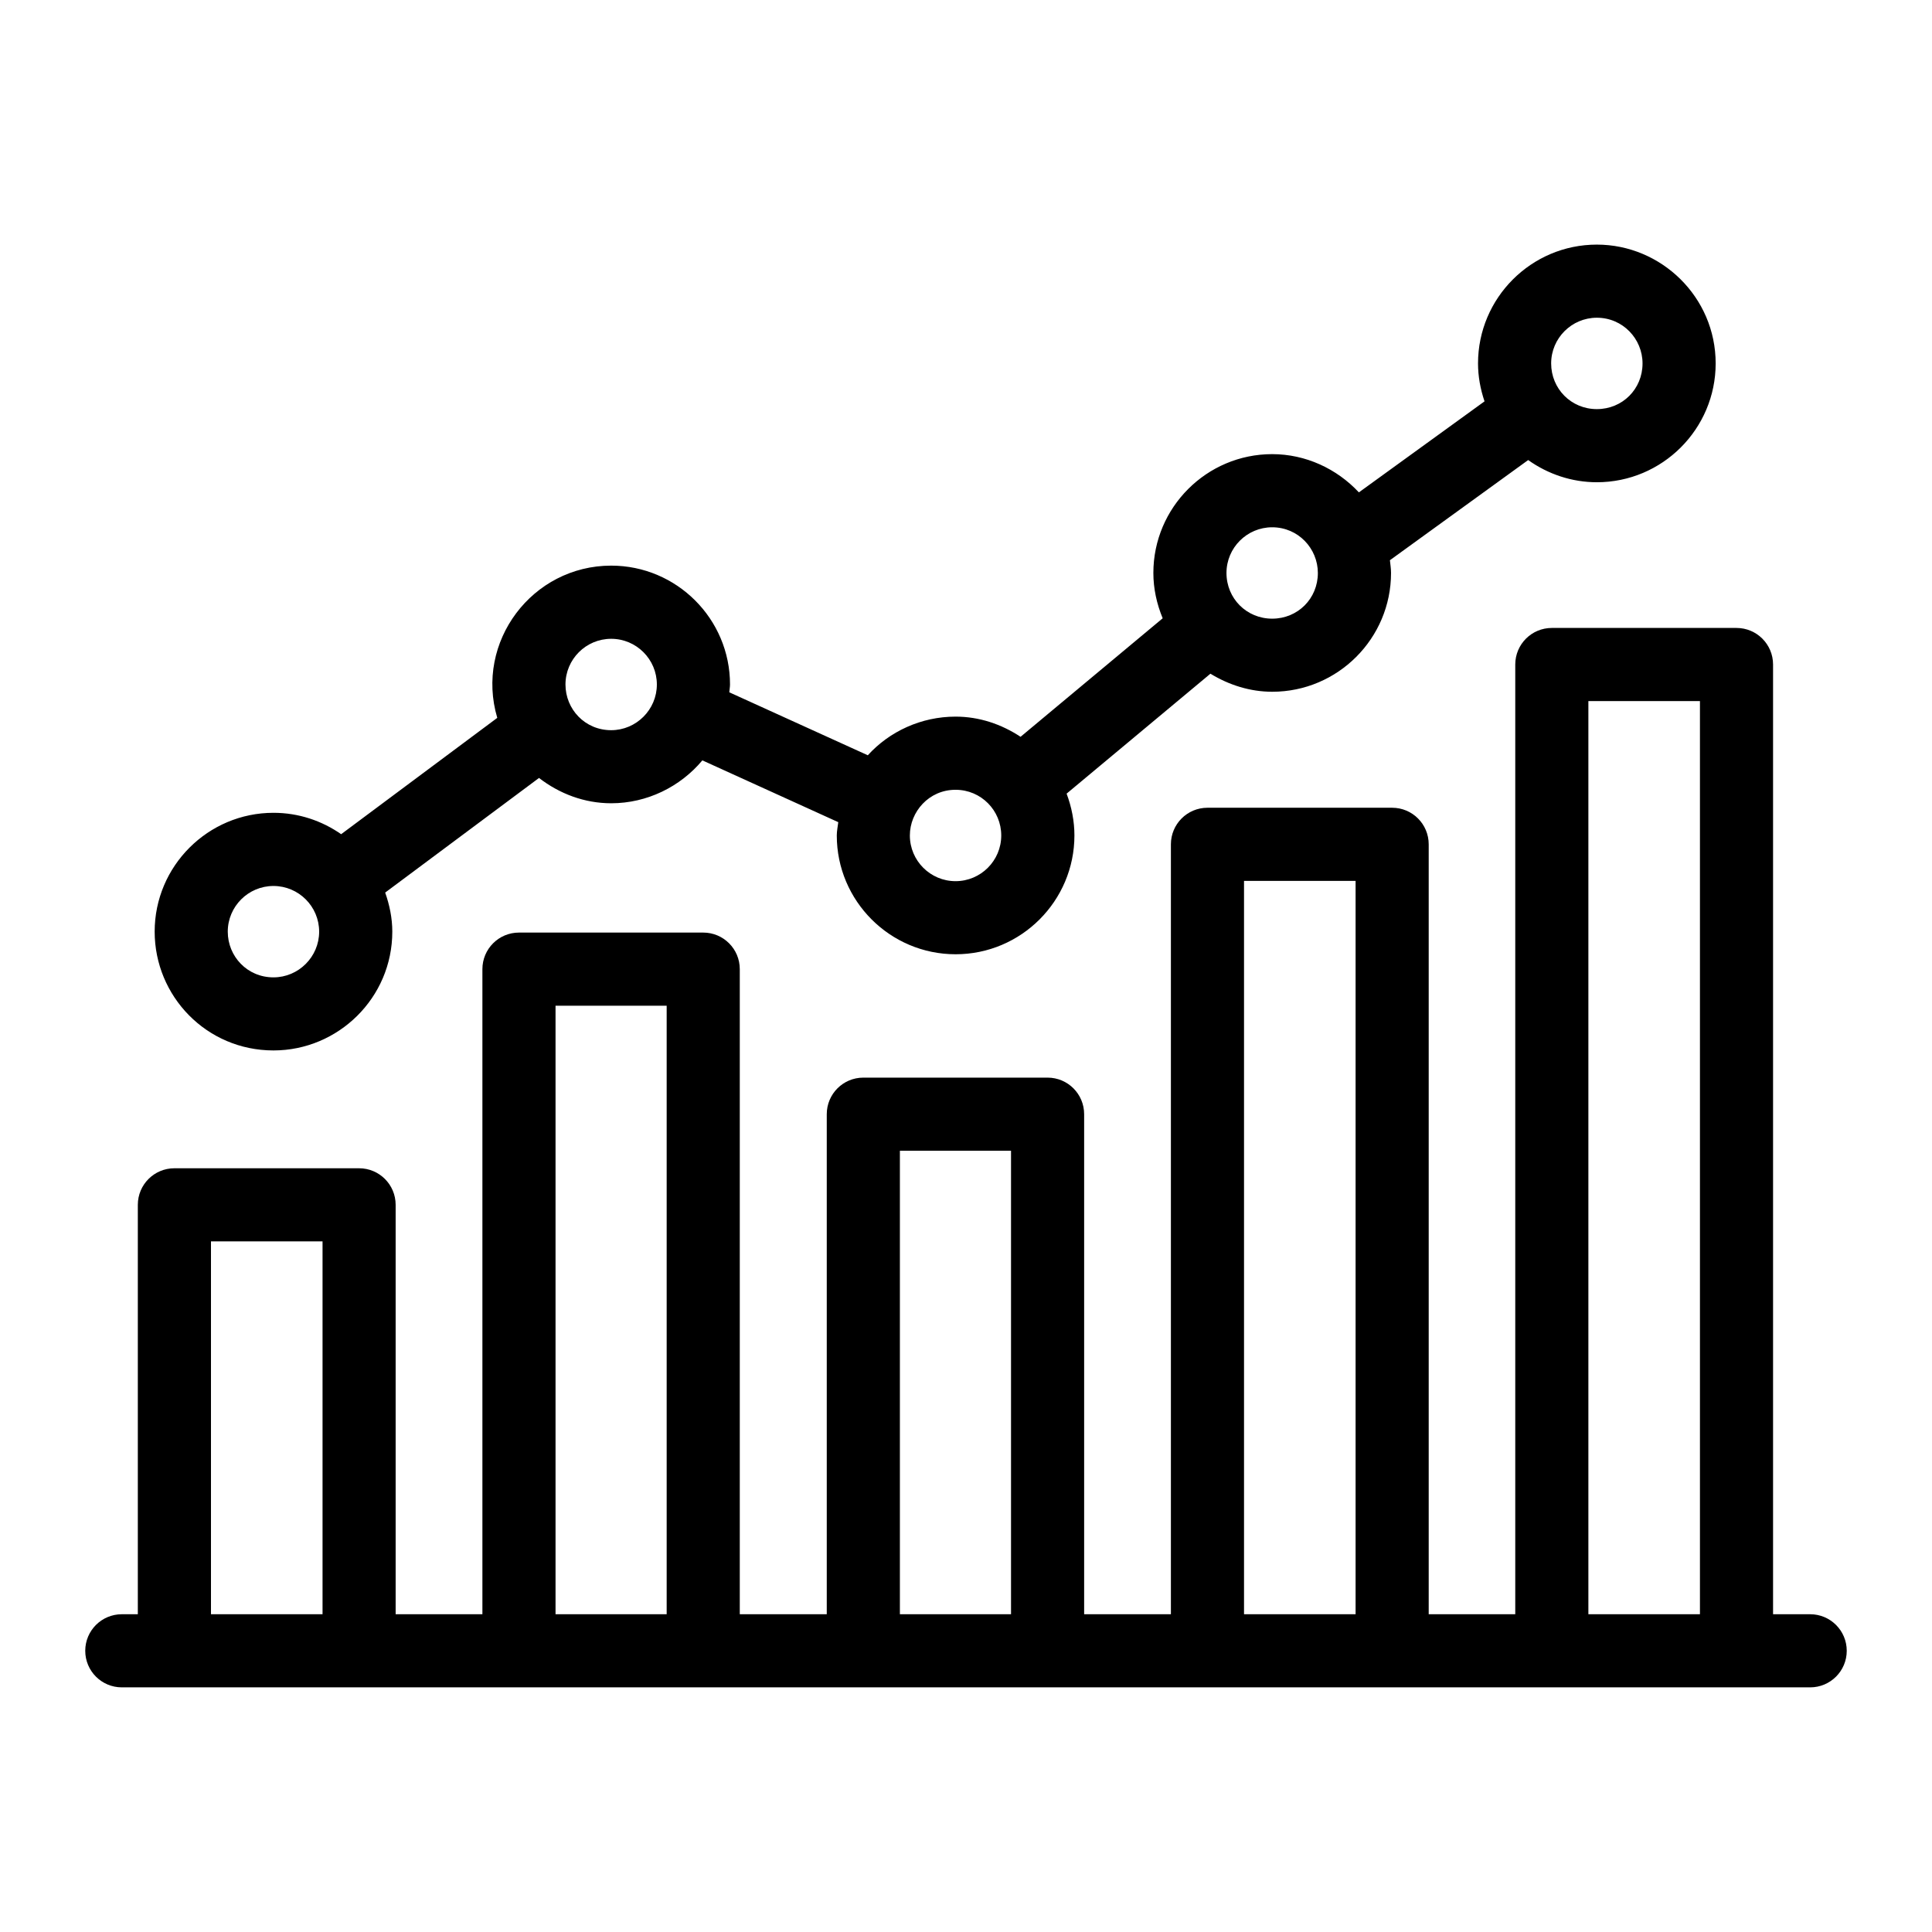
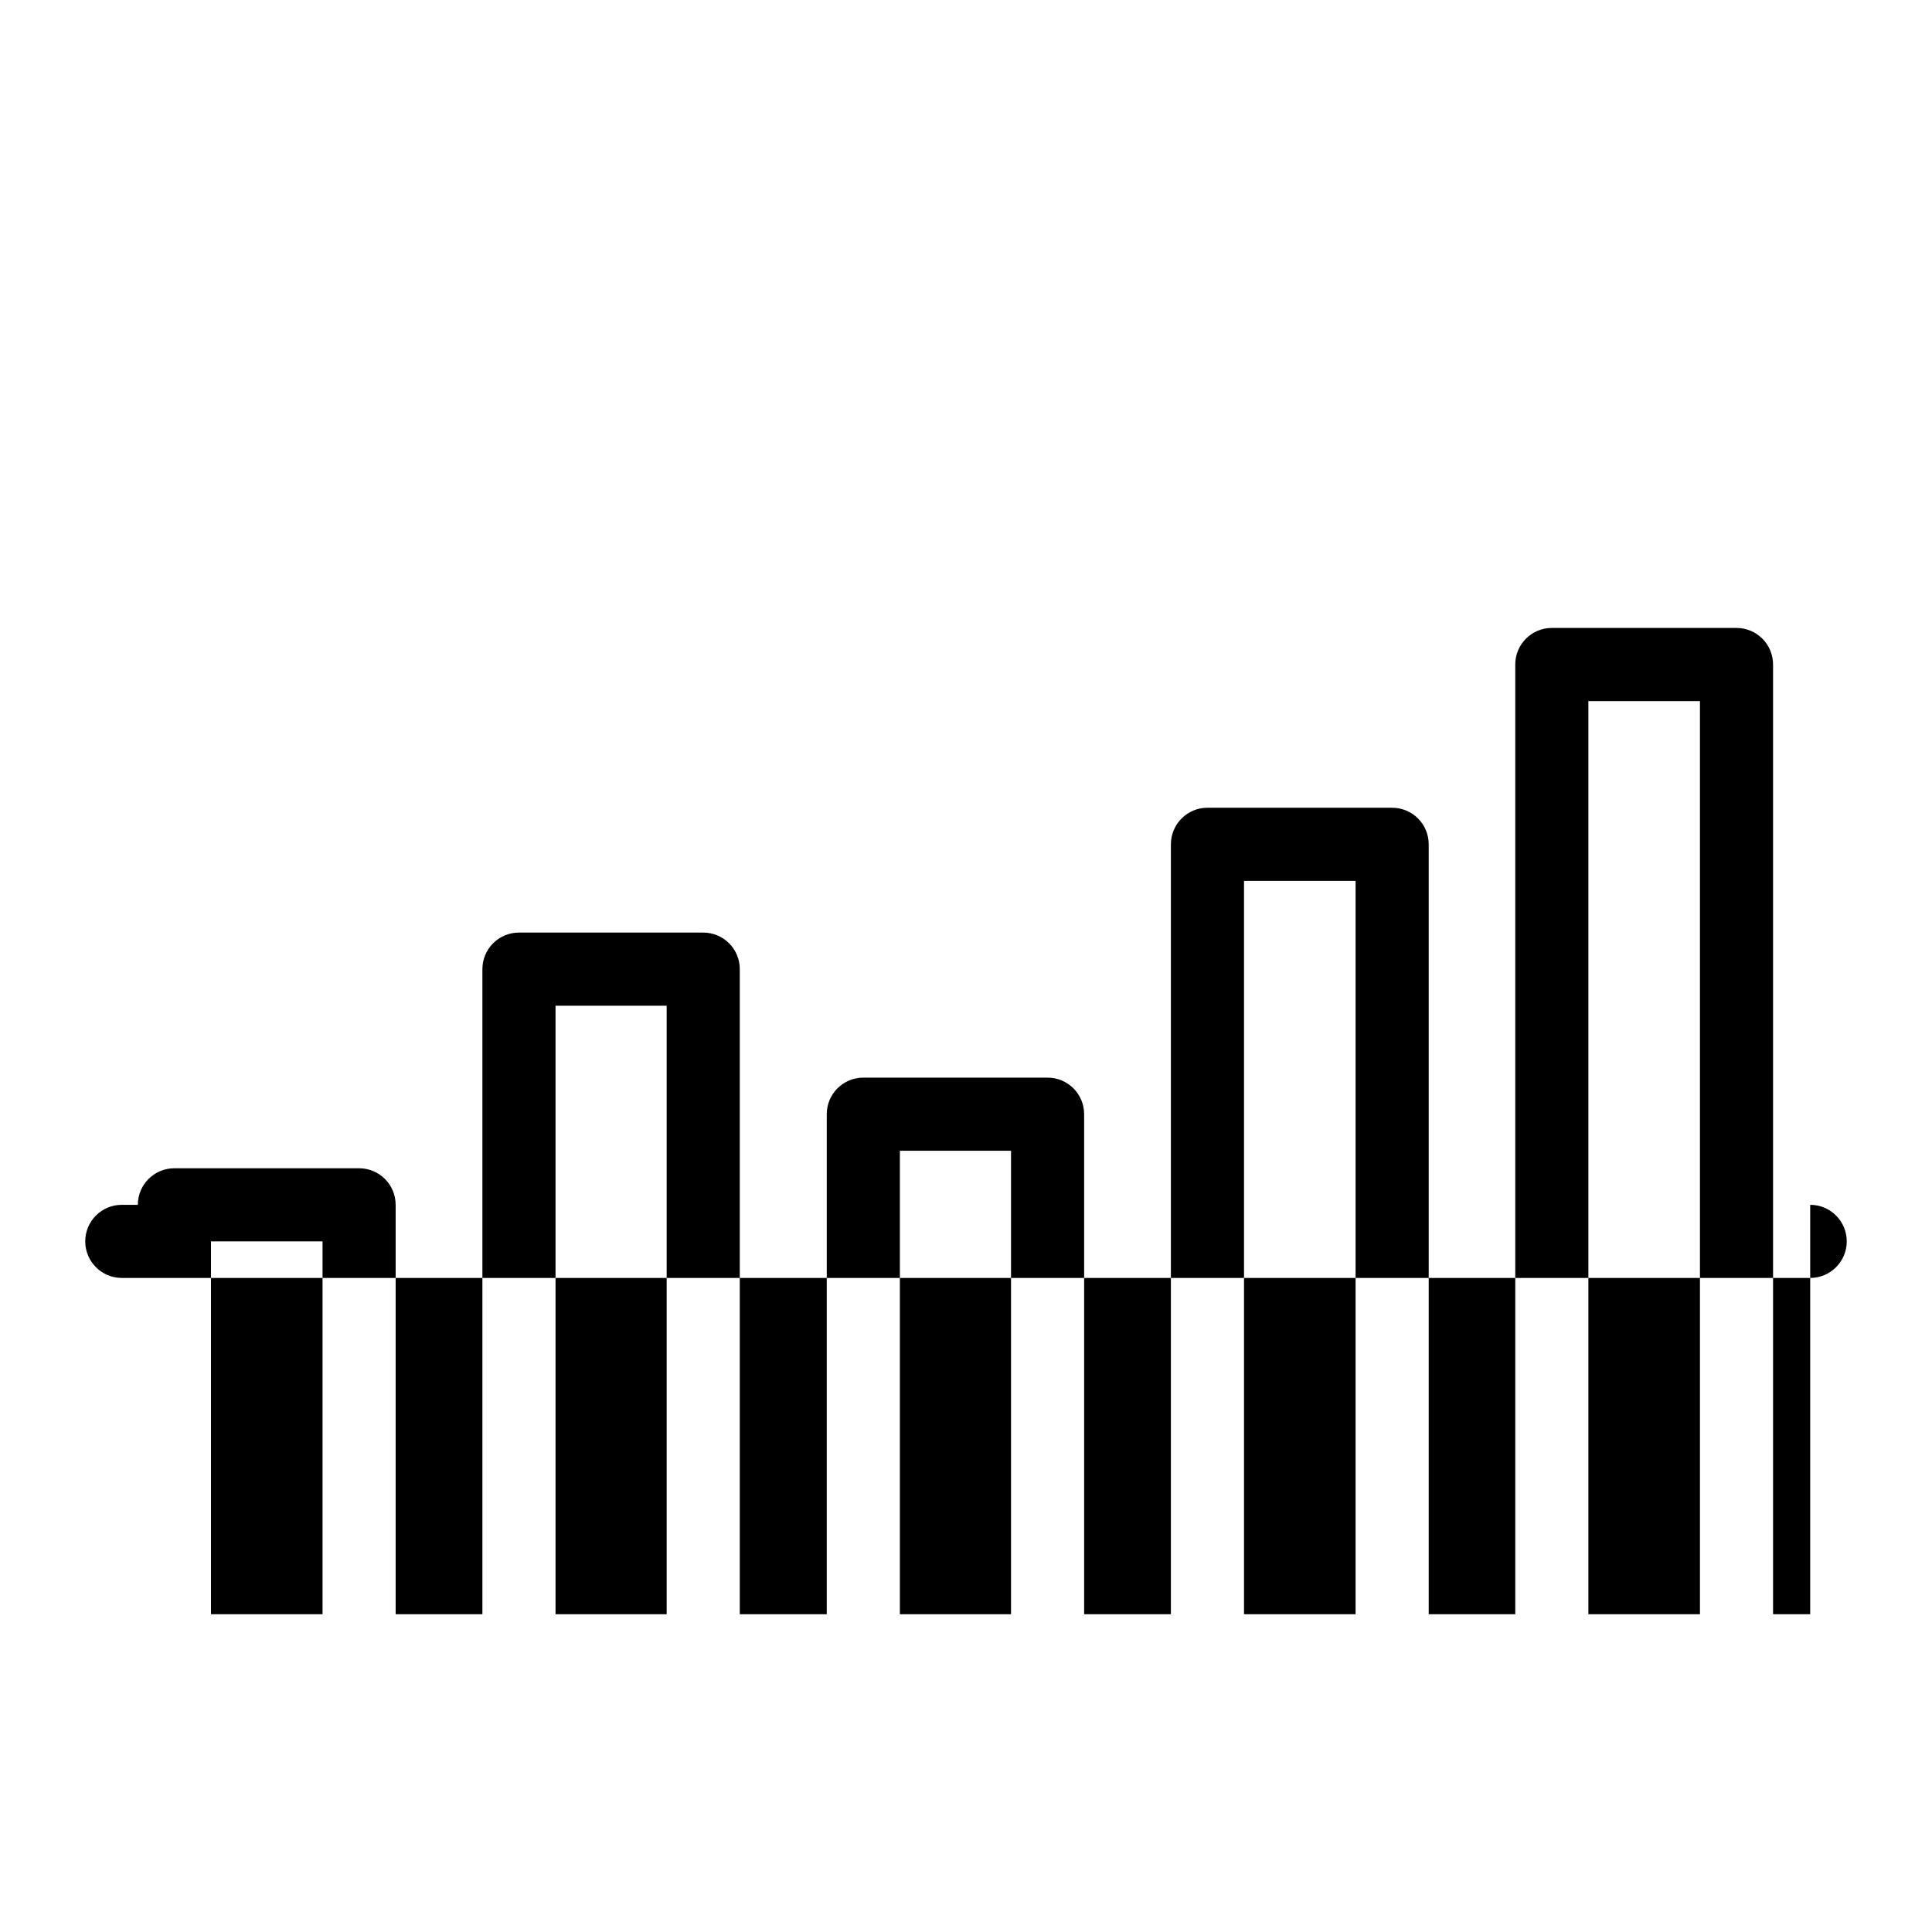
<svg xmlns="http://www.w3.org/2000/svg" fill="#000000" width="800px" height="800px" version="1.1" viewBox="144 144 512 512">
  <g>
-     <path d="m623.72 571.79h-9.84v-251.69c0-5.352-4.332-9.688-9.688-9.688h-48.945c-5.356 0-9.688 4.34-9.688 9.688v251.69h-22.938v-204.04c0-5.352-4.332-9.688-9.688-9.688h-48.945c-5.356 0-9.688 4.34-9.688 9.688v204.04h-22.992v-132.52c0-5.352-4.332-9.688-9.688-9.688h-48.832c-5.356 0-9.688 4.34-9.688 9.688v132.52h-23.051v-170.96c0-5.352-4.332-9.688-9.688-9.688h-48.832c-5.356 0-9.688 4.34-9.688 9.688v170.96h-22.992v-108.5c0-5.352-4.332-9.688-9.688-9.688h-48.949c-5.356 0-9.688 4.34-9.688 9.688v108.5h-4.246c-5.356 0-9.688 4.34-9.688 9.688 0 5.352 4.332 9.688 9.688 9.688h447.44c5.356 0 9.688-4.34 9.688-9.688 0-5.348-4.332-9.688-9.688-9.688zm-423.81 0v-98.812h29.566v98.812zm91.312 0v-161.27h29.453v161.27zm91.258 0v-122.83h29.453v122.83zm91.199 0v-194.35h29.566v194.35zm91.258 0v-242h29.566v242z" />
-     <path d="m567.18 271.8c17.363 0 31.488-14.125 31.488-31.488 0-17.598-14.434-31.488-31.488-31.488-17.363 0-31.488 14.125-31.488 31.488 0 3.438 0.629 6.816 1.723 10.051l-33.297 24.121c-5.859-6.273-14.105-10.133-22.977-10.133-17.363 0-31.488 14.125-31.488 31.488 0 4.144 0.895 8.199 2.469 12.012l-37.664 31.41c-5.078-3.352-10.965-5.348-17.219-5.348-9.109 0-17.527 3.922-23.262 10.242l-36.707-16.688c0.047-0.699 0.191-1.375 0.191-2.082 0-17.363-14.125-31.488-31.488-31.488-20.926 0-36.156 20.199-30.191 40.344l-41.371 30.828c-5.098-3.551-11.266-5.668-17.934-5.668-17.363 0-31.488 14.125-31.488 31.488 0 17.09 13.719 31.488 31.488 31.488 17.172 0 31.488-13.953 31.488-31.488 0-3.644-0.746-7.09-1.887-10.348l40.766-30.375c5.426 4.188 12.039 6.707 19.133 6.707 9.492 0 18.305-4.371 24.156-11.367l36.02 16.375c-0.133 1.176-0.395 2.324-0.395 3.519 0 17.363 14.125 31.488 31.488 31.488s31.488-14.125 31.488-31.488c0-3.809-0.75-7.551-2.07-11.078l38.113-31.785c4.918 3 10.52 4.785 16.375 4.785 17.363 0 31.488-14.125 31.488-31.488 0-1.141-0.18-2.25-0.297-3.371l36.641-26.543c5.289 3.758 11.613 5.879 18.195 5.879zm0-43.598c6.883 0 12.109 5.602 12.109 12.109 0 6.793-5.316 12.109-12.109 12.109-6.824 0-12.109-5.414-12.109-12.109 0-6.68 5.43-12.109 12.109-12.109zm-350.71 174.81c-6.969 0-12.109-5.582-12.109-12.109 0-6.68 5.43-12.109 12.109-12.109 6.68 0 12.109 5.43 12.109 12.109 0 6.656-5.453 12.109-12.109 12.109zm89.496-65.504c-6.969 0-12.109-5.582-12.109-12.109 0-6.68 5.43-12.109 12.109-12.109s12.109 5.43 12.109 12.109c0.004 6.656-5.453 12.109-12.109 12.109zm91.266 40.012c-6.68 0-12.109-5.43-12.109-12.109 0-6.262 5.027-12.109 12.109-12.109 6.769 0 12.109 5.465 12.109 12.109 0.004 6.68-5.43 12.109-12.109 12.109zm83.906-69.566c-6.766 0-12.109-5.344-12.109-12.109 0-6.68 5.43-12.109 12.109-12.109 6.918 0 12.109 5.637 12.109 12.109 0 6.793-5.316 12.109-12.109 12.109z" />
+     <path d="m623.72 571.79h-9.84v-251.69c0-5.352-4.332-9.688-9.688-9.688h-48.945c-5.356 0-9.688 4.34-9.688 9.688v251.69h-22.938v-204.04c0-5.352-4.332-9.688-9.688-9.688h-48.945c-5.356 0-9.688 4.34-9.688 9.688v204.04h-22.992v-132.52c0-5.352-4.332-9.688-9.688-9.688h-48.832c-5.356 0-9.688 4.34-9.688 9.688v132.52h-23.051v-170.96c0-5.352-4.332-9.688-9.688-9.688h-48.832c-5.356 0-9.688 4.34-9.688 9.688v170.96h-22.992v-108.5c0-5.352-4.332-9.688-9.688-9.688h-48.949c-5.356 0-9.688 4.34-9.688 9.688h-4.246c-5.356 0-9.688 4.34-9.688 9.688 0 5.352 4.332 9.688 9.688 9.688h447.44c5.356 0 9.688-4.34 9.688-9.688 0-5.348-4.332-9.688-9.688-9.688zm-423.81 0v-98.812h29.566v98.812zm91.312 0v-161.27h29.453v161.27zm91.258 0v-122.83h29.453v122.83zm91.199 0v-194.35h29.566v194.35zm91.258 0v-242h29.566v242z" />
  </g>
</svg>